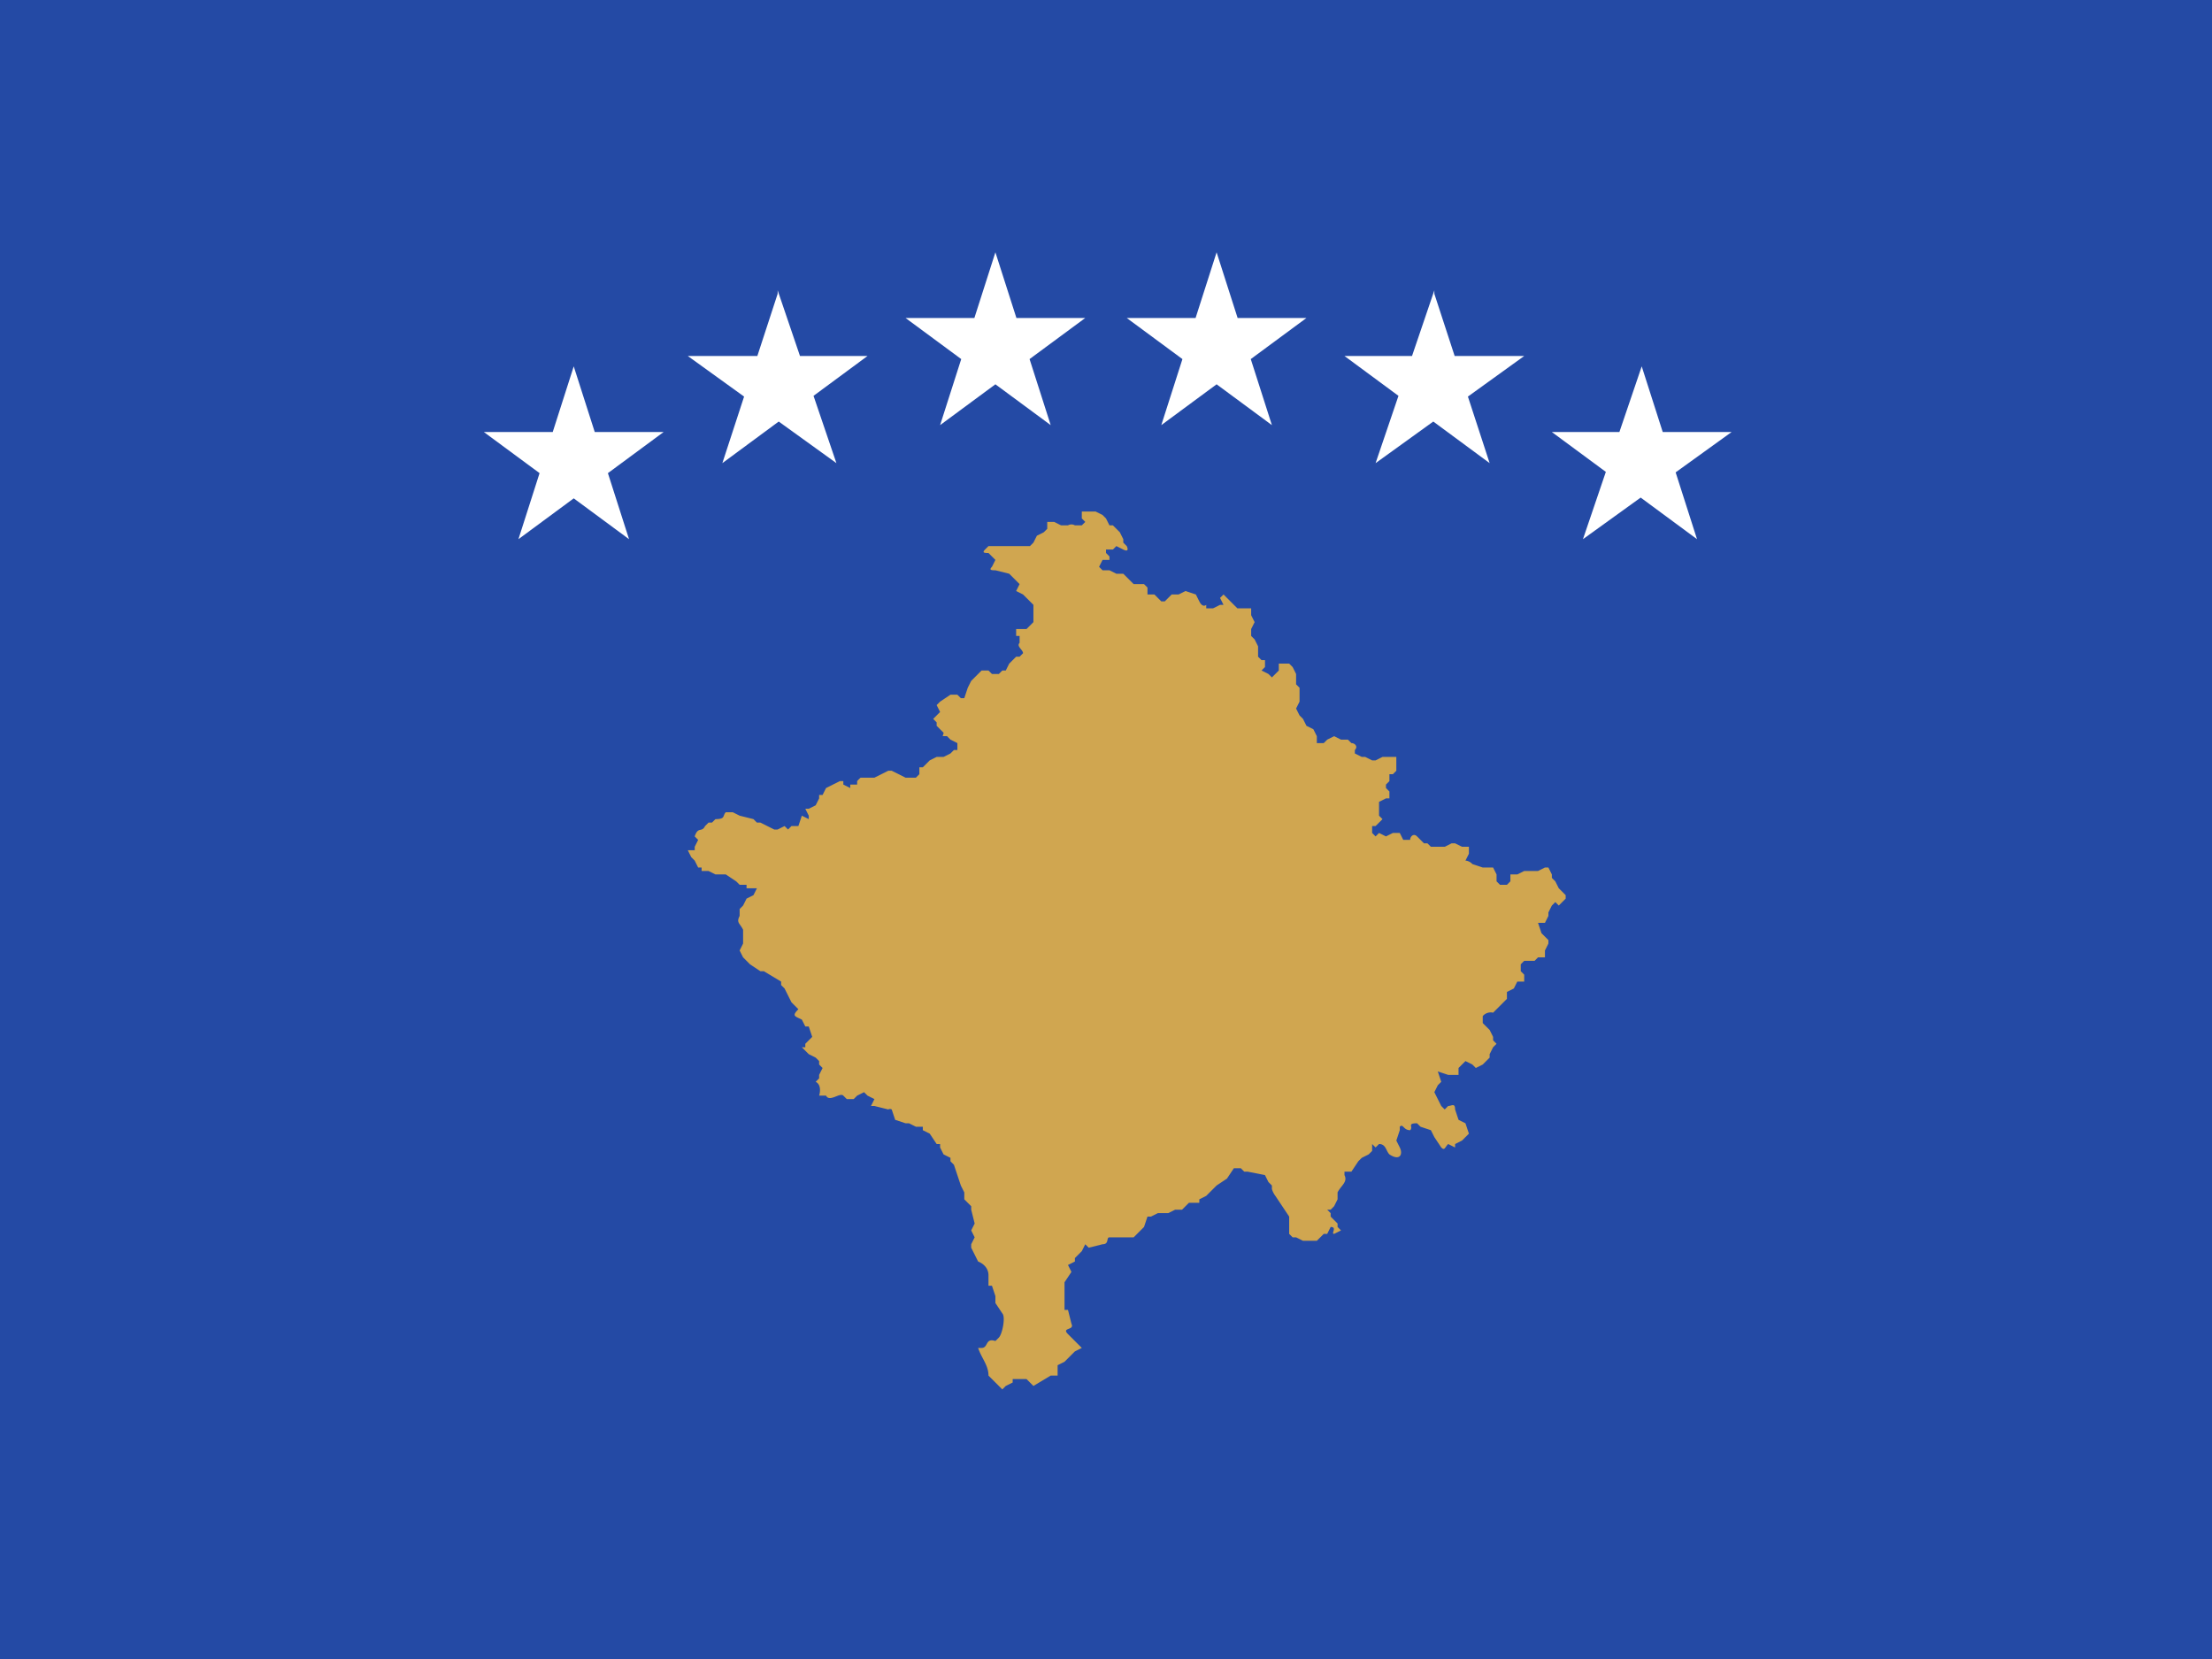
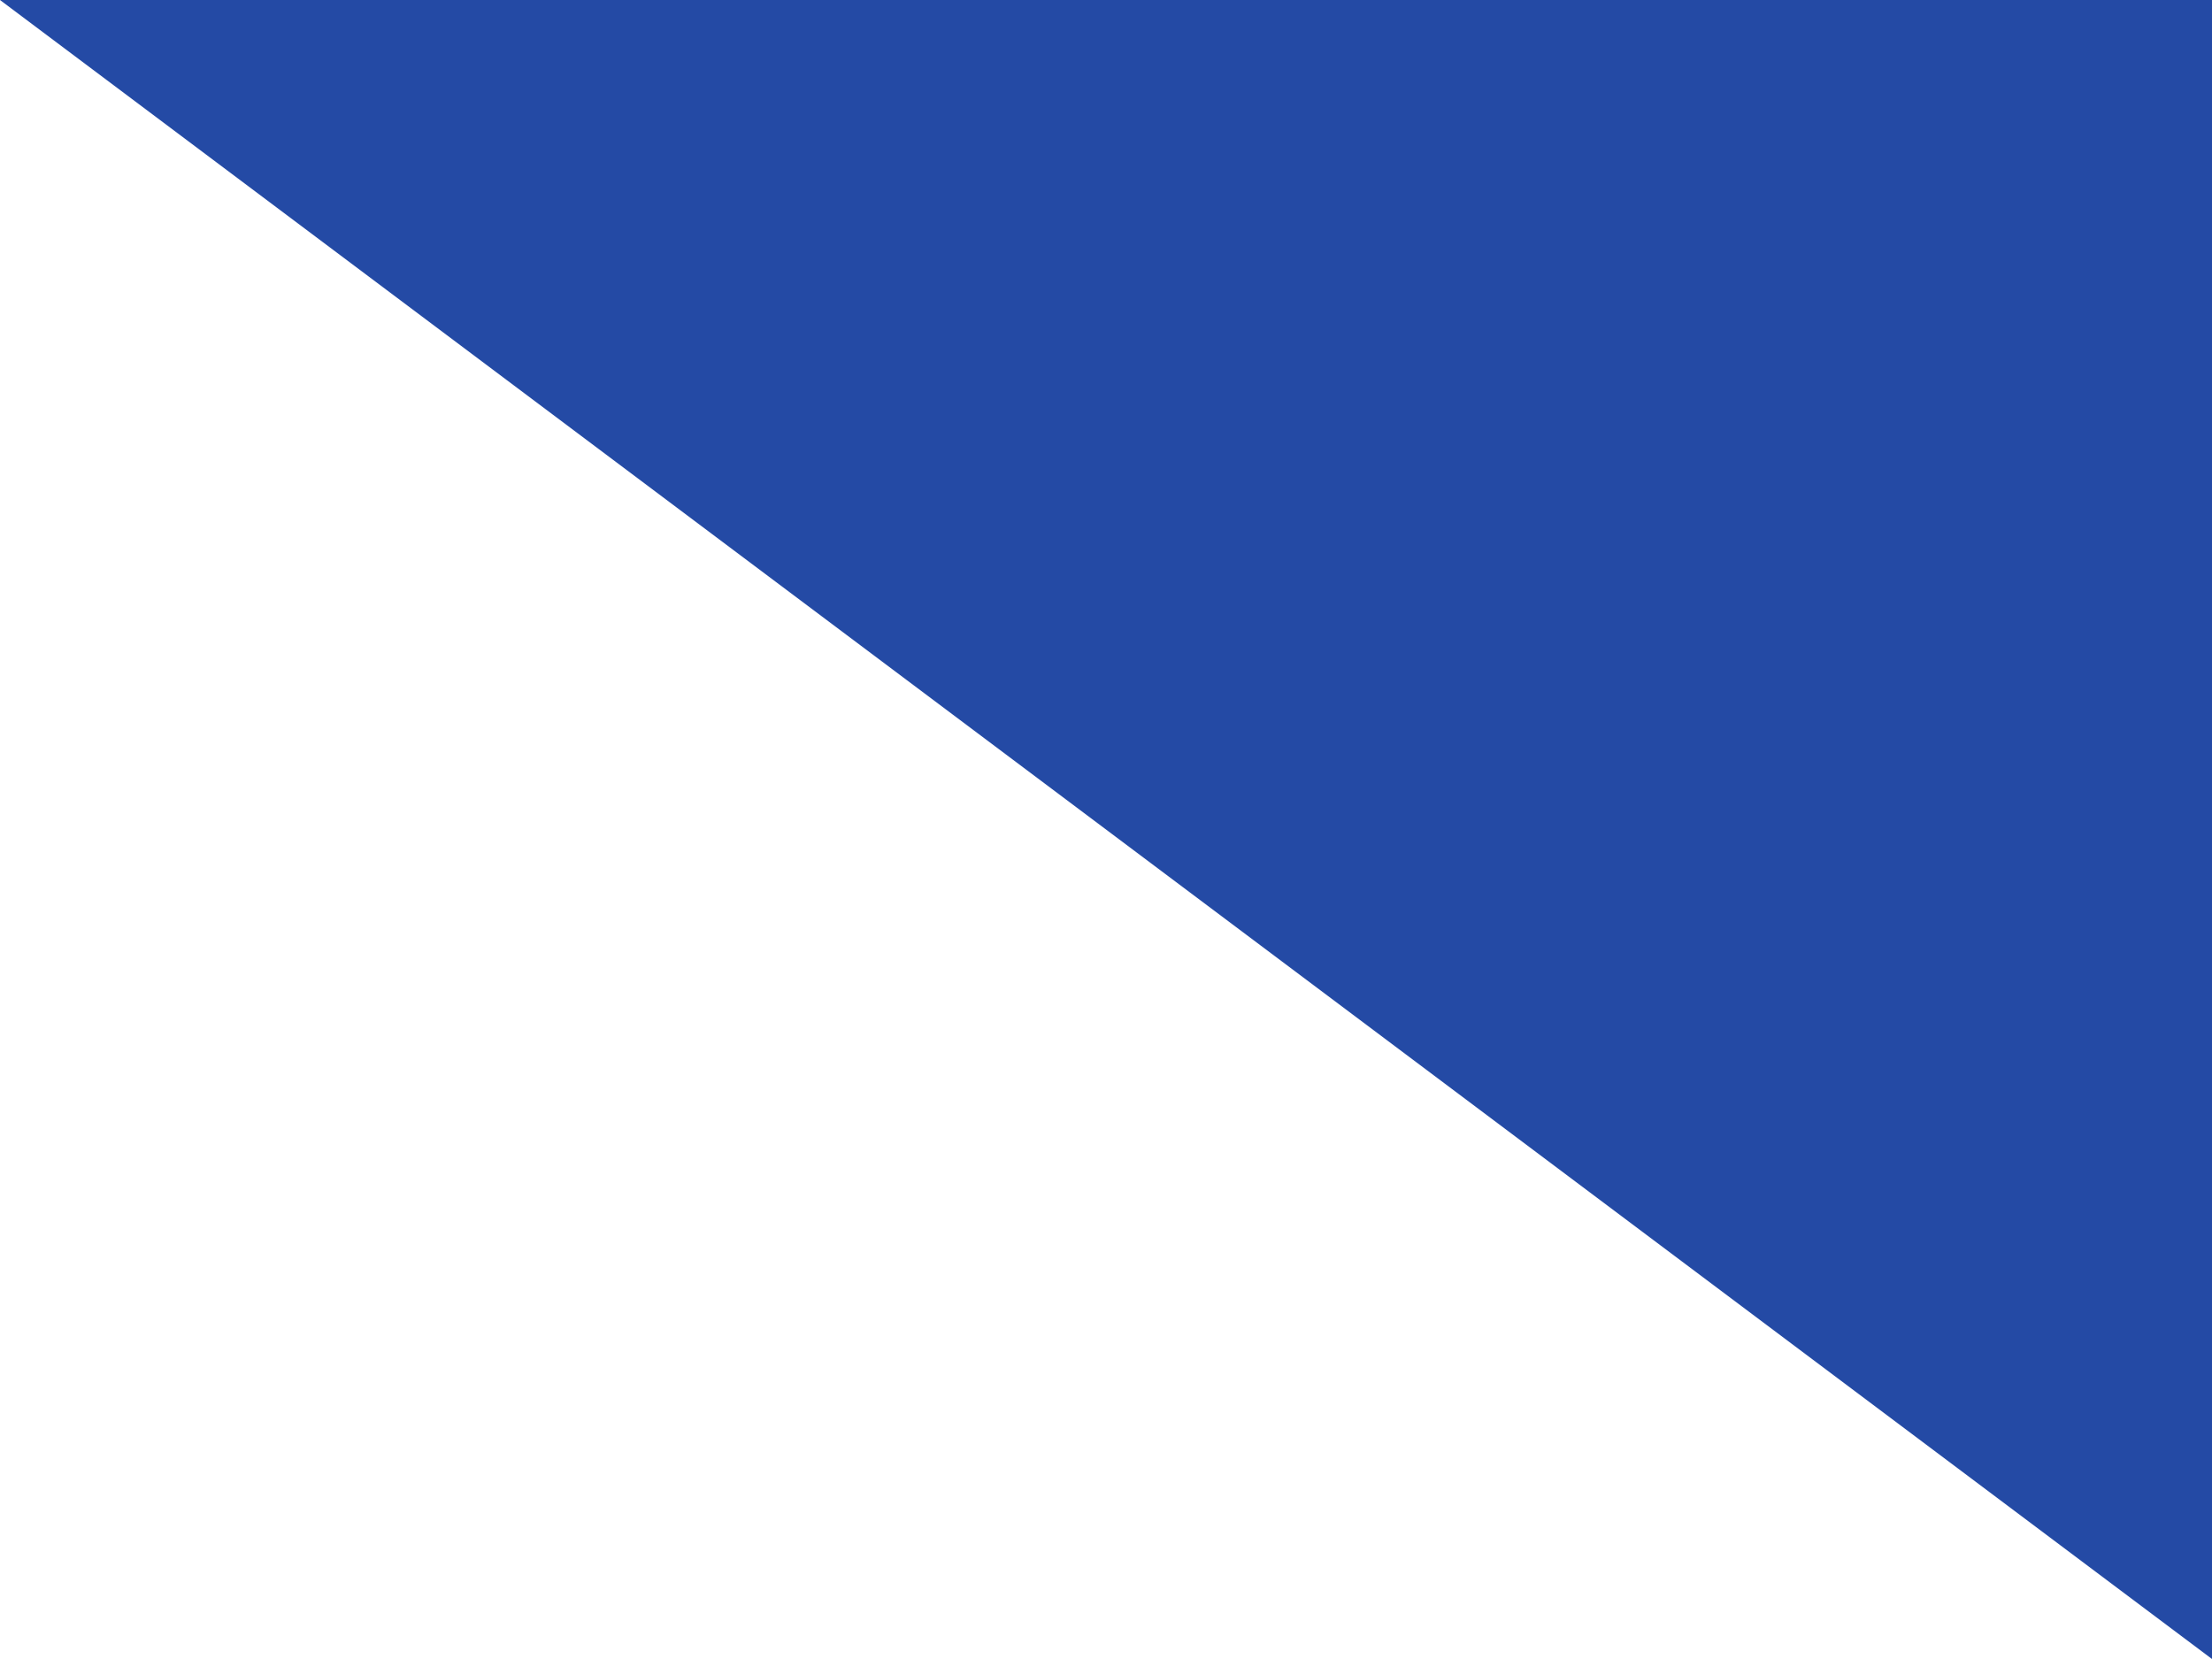
<svg xmlns="http://www.w3.org/2000/svg" viewBox="0 0 640 480">
-   <path fill="#244AA5" d="M0 0h640v480H0z" />
-   <path fill="#D0A650" d="M253 225l2-1 2-1h1l2 1 2 1h3l1-1v-2h1l2-2 2-1h2l2-1 1-1h1v-2l-2-1-1-1c-2 0-1 0-1-1l-1-1-1-1v-1l-1-1 1-1 1-1-1-2 1-1 3-2h2l1 1h1l1-3 1-2 1-1 1-1 1-1h2l1 1h2l1-1h1l1-2 1-1 1-1h1l1-1c0-1-2-2-1-3v-2h-1v-2h3l2-2v-2-3l-2-2-1-1-2-1 1-2-2-2-1-1-4-1c-1 0-2 0-1-1l1-2-2-2c-1 0-2 0-1-1l1-1h12l1-1 1-2 2-1 1-1v-2h2l2 1h2a2 2 0 012 0h2l1-1-1-1v-2h4l2 1 1 1 1 2h1l1 1 1 1 1 2v1l1 1s1 2-1 1l-2-1-1 1h-2v1l1 1v1h-2l-1 2 1 1h2l2 1h2l1 1 1 1 1 1h3l1 1v2h2l1 1 1 1h1l1-1 1-1h2l2-1 3 1 1 2c1 2 2 1 2 1v1h2l2-1h1l-1-2 1-1 1 1 1 1 2 2h4v2l1 2-1 2v2l1 1 1 2v3l1 1h1v2l-1 1 2 1 1 1 1-1 1-1v-1-1h3l1 1 1 2v3l1 1v4l-1 2 1 2 1 1 1 2 2 1 1 2v2h2l1-1 2-1 2 1h2l1 1c1 0 2 1 1 2v1l2 1s0 1 0 0h1l2 1h1l2-1h4v4l-1 1h-1v2l-1 1v1l1 1v2h-1l-2 1v4l1 1-2 2h-1v2l1 1 1-1 2 1 2-1h2l1 2h2c0-1 1-2 2-1l1 1 1 1h1l1 1h4l2-1h1l2 1h2v2l-1 2a3 3 0 012 1l3 1h3l1 2v2l1 1h2l1-1v-2h2l2-1h4l2-1h1l1 2v1l1 1 1 2 1 1 1 1v1l-1 1-1 1-1-1-1 1-1 2v1l-1 2h-2l1 3 1 1 1 1v1l-1 2v2h-2l-1 1h-3l-1 1v2l1 1v2h-1-1l-1 2-2 1v2l-1 1-1 1-1 1-1 1a3 3 0 00-3 1v2l2 2 1 2v1l1 1-1 1-1 2v1l-1 1-1 1-2 1-1-1-2-1-1 1-1 1v2h-3l-3-1 1 3-1 1-1 2 1 2 1 2 1 1 1-1c1 0 2-1 2 1l1 3 2 1 1 3-2 2-2 1v1l-2-1c-1 1-1 2-2 1l-2-3-1-2-3-1-1-1c-3 0-1 1-2 2-2 0-2-2-3-1v1l-1 3 1 2c1 2 0 4-3 2-1-1-1-3-3-3l-1 1-1-1v2l-1 1-2 1-1 1-2 3h-2v1c1 2-1 3-2 5v2l-1 2-1 1h-1l1 1v1l2 2s0-1 0 0v1l1 1-2 1c-1 0 1-2-1-2l-1 2h-1l-2 2h-2-2l-2-1h-1l-1-1v-2-3l-2-3-2-3a6 6 0 01-1-2v-1l-1-1-1-2-5-1h-1l-1-1h-1-1l-2 3-3 2-2 2-1 1-2 1v1h-3l-2 2h-2l-2 1h-3l-2 1h-1l-1 3-2 2-1 1h-1-6c-1 0 0 2-2 2l-4 1-1-1-1 2-2 2v1l-2 1 1 2-2 3v8h1l1 4c1 2-3 1-1 3l1 1 3 3-2 1-3 3-2 1v3h-2l-5 3-1-1-1-1h-4v1l-2 1-1 1-2-2-2-2c0-3-2-5-3-8h1c2 0 1-3 4-2l1-1c1-1 2-6 1-7l-2-3v-2l-1-3h-1v-3c0-3-3-4-3-4l-1-2-1-2v-1l1-2-1-2 1-2-1-4v-1l-2-2v-2c-1 0 0 0 0 0l-1-2-2-6-1-1v-1l-2-1-1-2v-1h-1l-2-3-2-1v-1h-2l-2-1h-1l-3-1-1-3a1 1 0 00-1 0l-4-1h-1l1-2-2-1-1-1-2 1-1 1h-2l-1-1c-1-1-4 2-5 0h-2s1-3-1-4l1-1v-1l1-2-1-1v-1l-1-1-2-1-2-2h1v-1l2-2-1-3h-1l-1-2c-2-1-3-1-1-3l-2-2-1-2-1-2-1-1v-1l-5-3h-1l-3-2-1-1-1-1-1-2 1-2v-4c-1-2-2-2-1-4v-2l1-1 1-2 2-1 1-2h-2-1v-1h-2l-1-1-3-2h-3l-2-1h-2v-1h-1l-1-2-1-1-1-2h2v-1l1-2-1-1c1-3 2-1 3-3l1-1h1l1-1c3 0 2-1 3-2h2l2 1 4 1 1 1h1l4 2h1l2-1 1 1 1-1h2l1-3 2 1v-1l-1-2h1l2-1 1-2v-1h1l1-2 4-2h1v1l2 1v-1h2v-1a12 12 0 011-1h4z" />
+   <path fill="#244AA5" d="M0 0h640v480z" />
  <g fill="#FFF">
-     <path d="M352 73l16 50-42-31h52l-42 31 16-50zM415 85l16 49-42-31h52l-43 31 17-50zM475 106l16 50-42-31h52l-43 31 17-50z" />
-   </g>
-   <path fill="#FFF" d="M288 73l-16 50 42-31h-52l42 31-16-50zM225 85l-16 49 42-31h-52l43 31-17-50zM166 106l16 50-42-31h52l-42 31 16-50z" />
+     </g>
</svg>